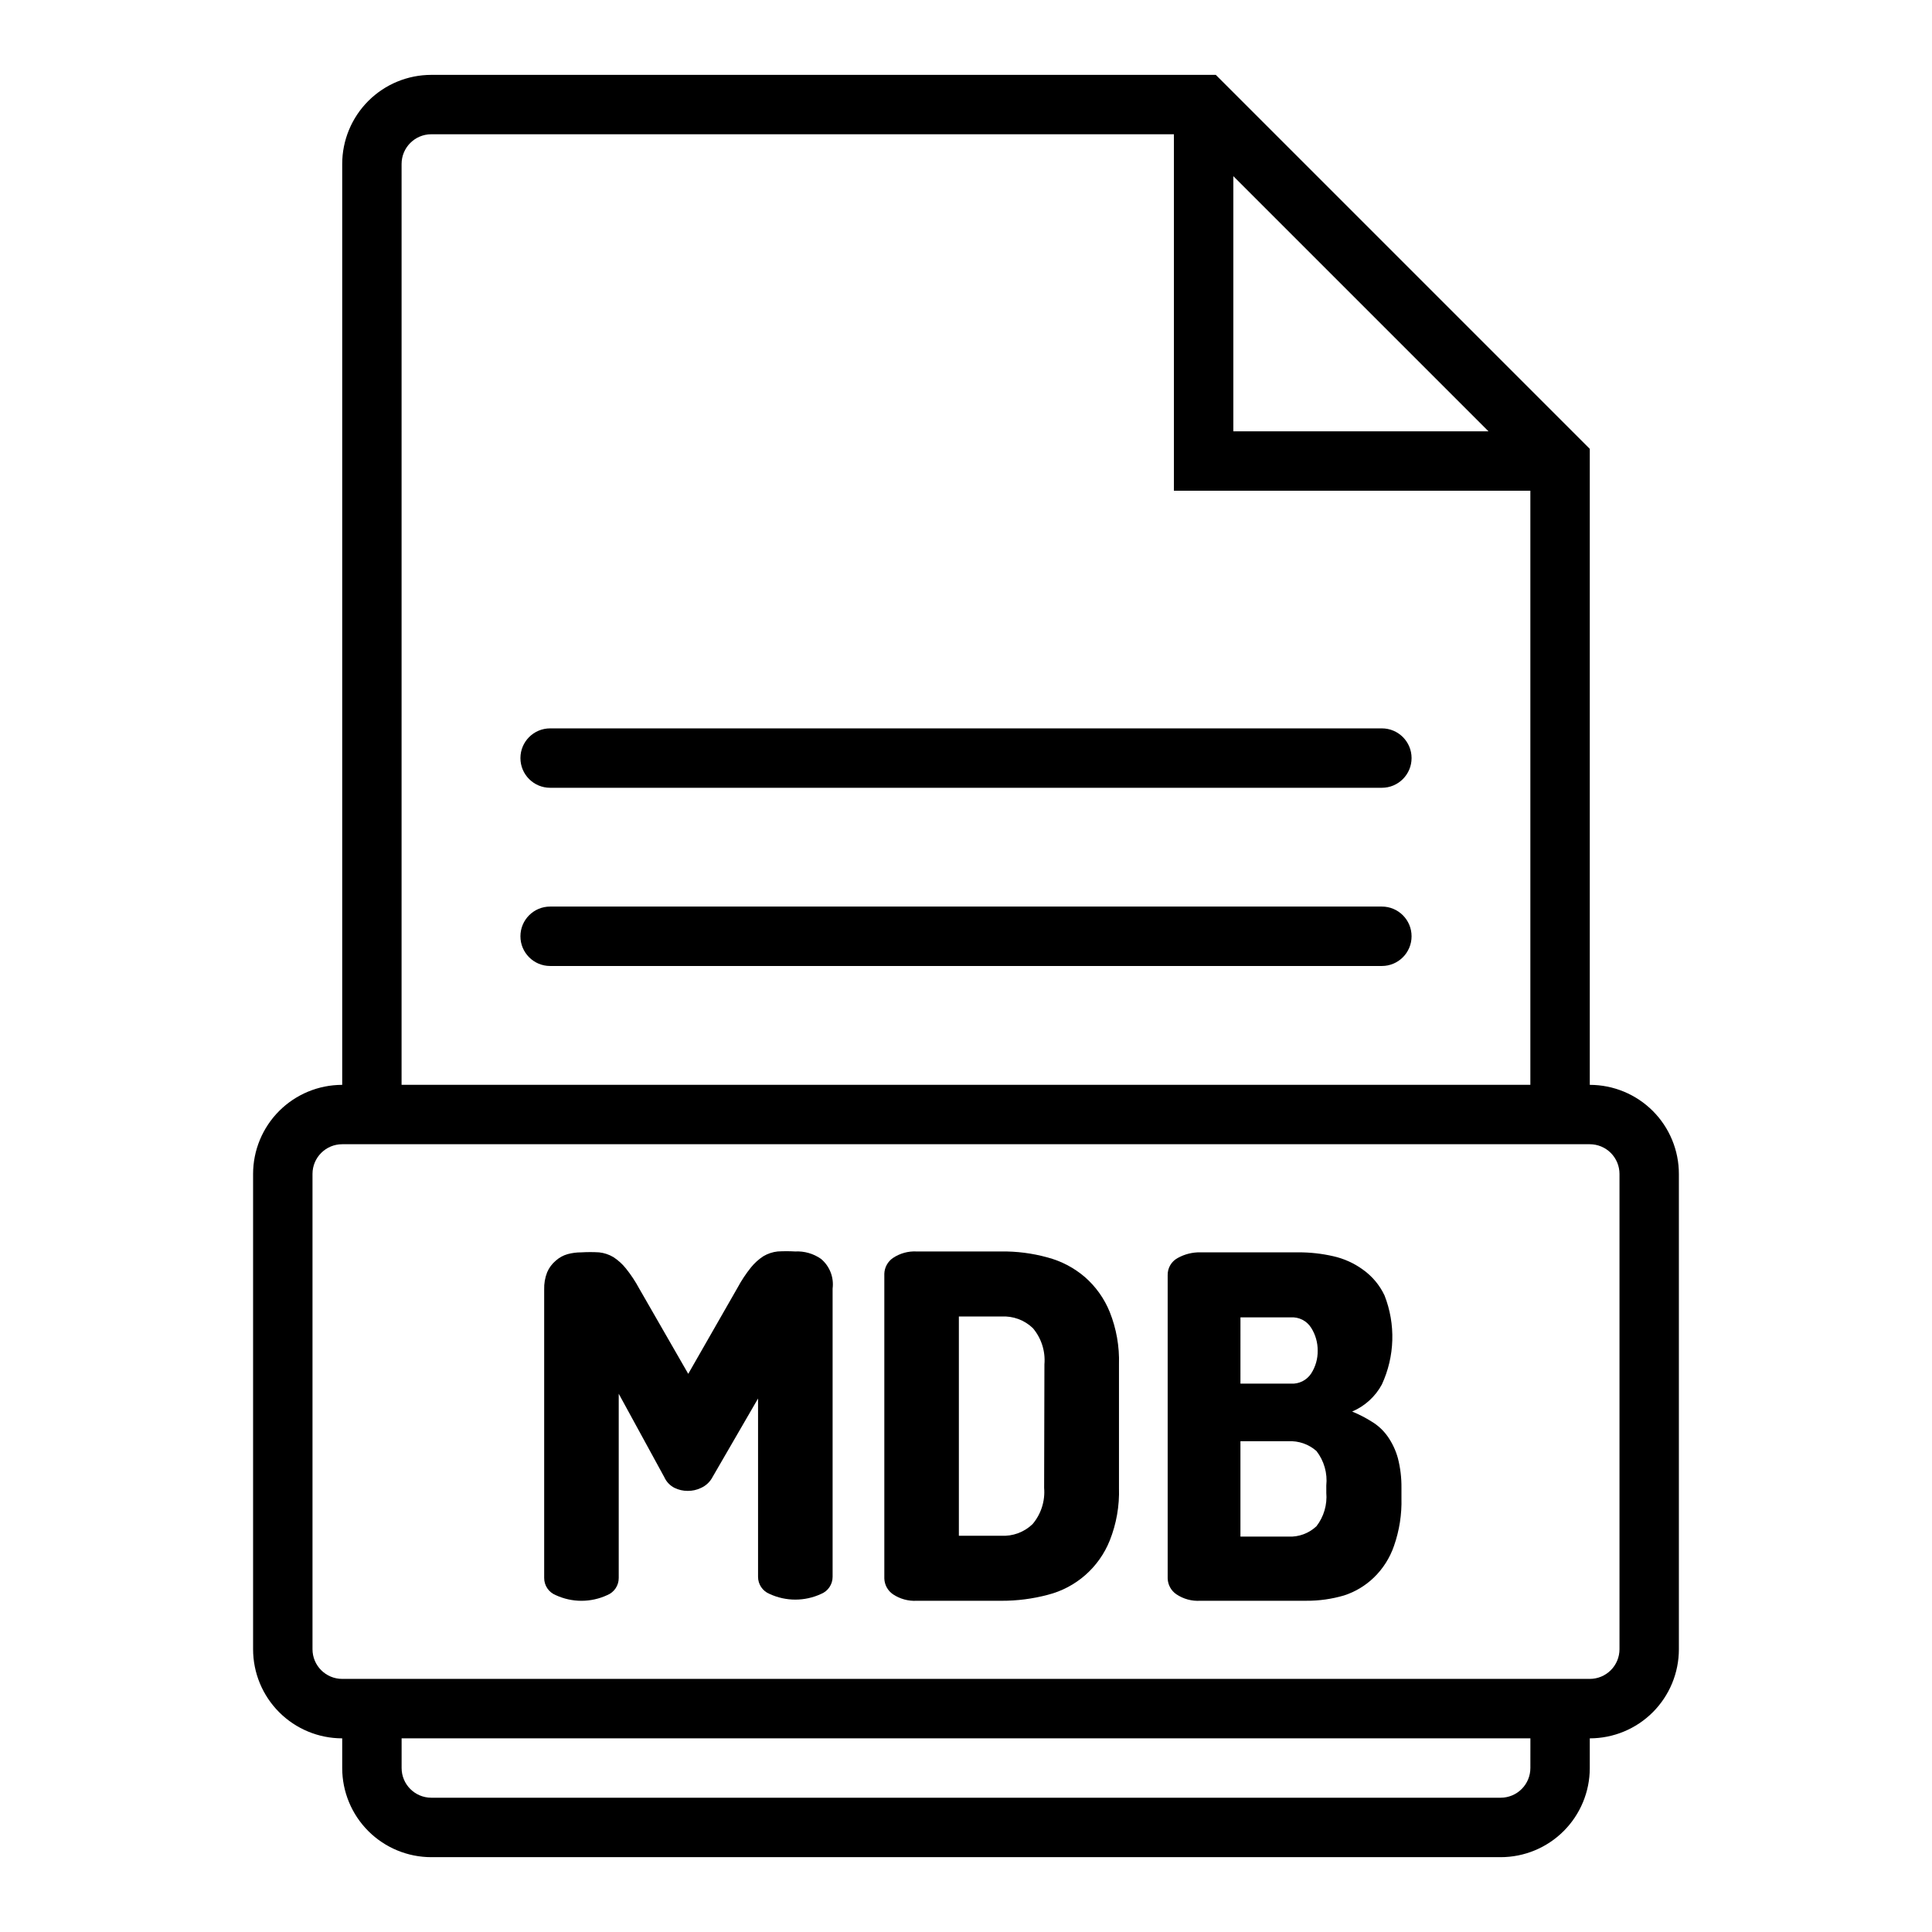
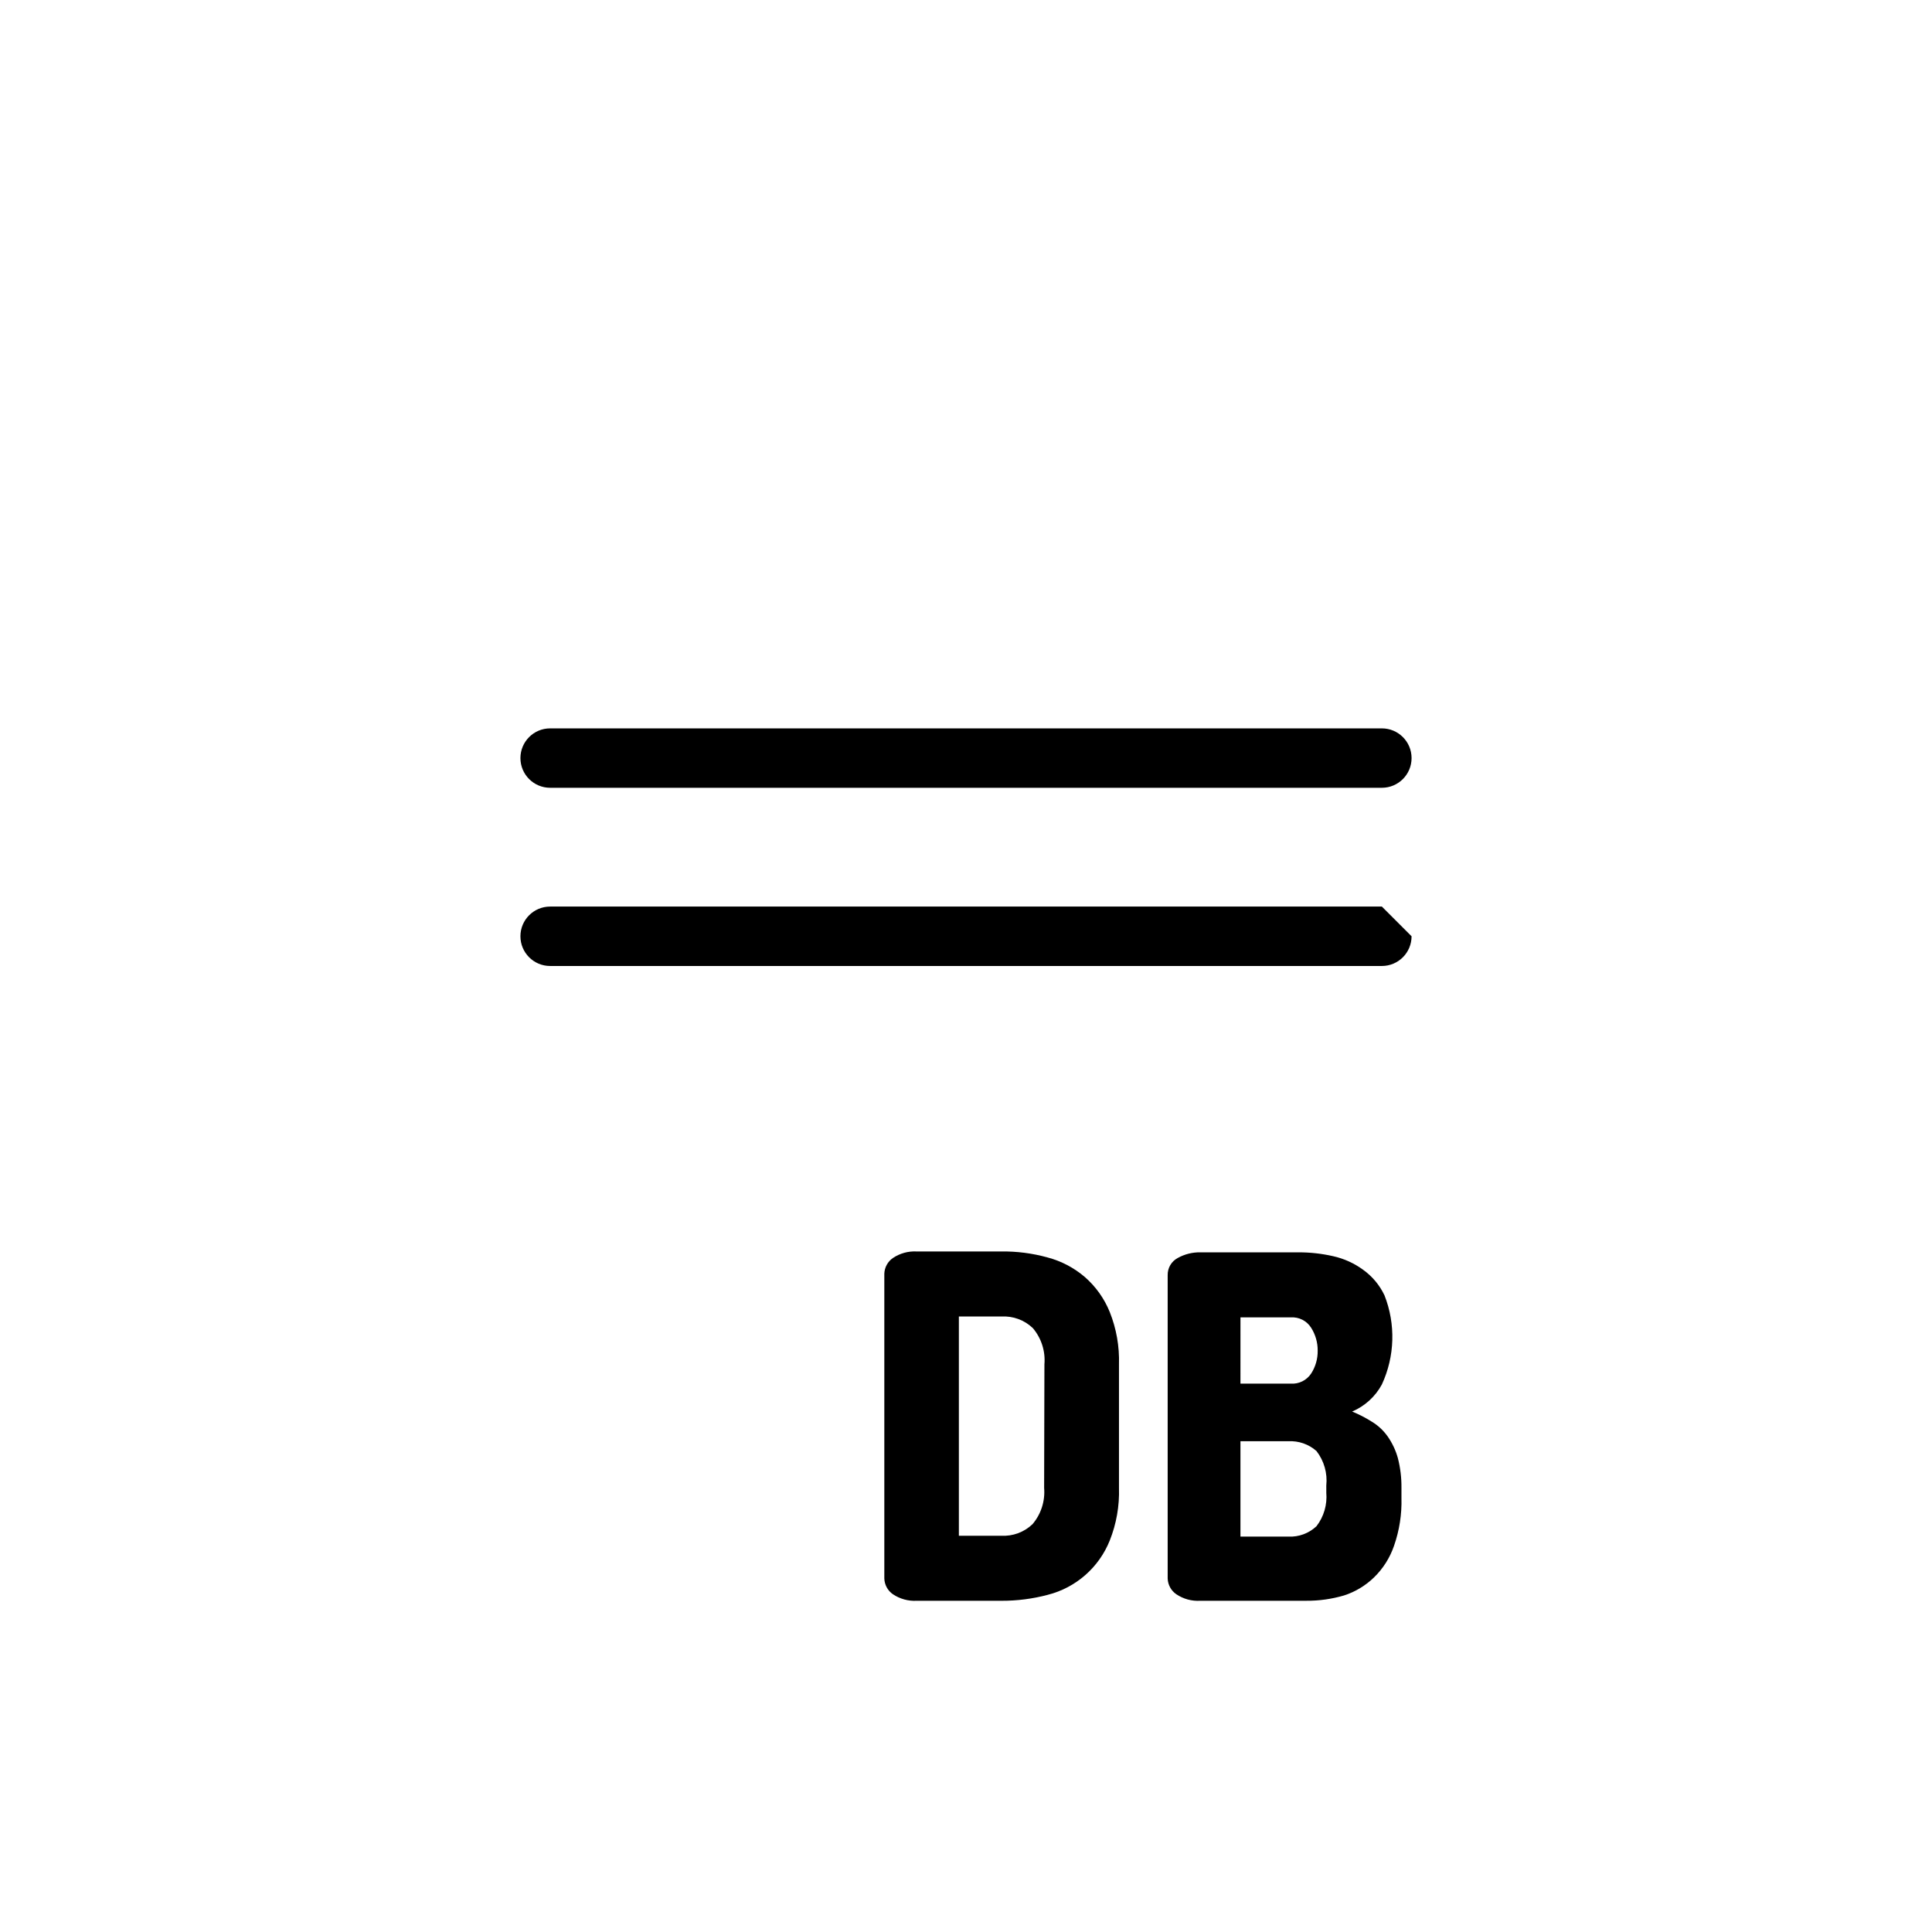
<svg xmlns="http://www.w3.org/2000/svg" fill="#000000" width="800px" height="800px" version="1.1" viewBox="144 144 512 512">
  <g>
-     <path d="m565.31 431.49v-168.54l-99.109-99.109h-207.9c-6.262 0-12.27 2.488-16.699 6.918-4.426 4.43-6.914 10.438-6.914 16.699v244.04c-6.266 0-12.273 2.488-16.699 6.914-4.43 4.43-6.918 10.438-6.918 16.699v125.95c0 6.266 2.488 12.27 6.918 16.699 4.426 4.43 10.434 6.918 16.699 6.918v7.871c0 6.262 2.488 12.27 6.914 16.699 4.43 4.43 10.438 6.918 16.699 6.918h283.39c6.262 0 12.27-2.488 16.699-6.918 4.43-4.43 6.918-10.438 6.918-16.699v-7.871c6.262 0 12.27-2.488 16.699-6.918 4.426-4.43 6.914-10.434 6.914-16.699v-125.95c0-6.262-2.488-12.27-6.914-16.699-4.43-4.426-10.438-6.914-16.699-6.914zm-94.465-240.81 67.621 67.621h-67.621zm-220.42-3.227c0-4.348 3.523-7.871 7.871-7.871h196.8v94.465h94.465v157.44h-299.14zm299.14 425.09c0 2.09-0.828 4.09-2.305 5.566-1.477 1.477-3.481 2.305-5.566 2.305h-283.39c-4.348 0-7.871-3.523-7.871-7.871v-7.871h299.14zm23.617-31.488c0 2.09-0.828 4.09-2.305 5.566-1.477 1.477-3.481 2.305-5.566 2.305h-330.62c-4.348 0-7.875-3.523-7.875-7.871v-125.95c0-4.348 3.527-7.871 7.875-7.871h330.62c2.086 0 4.09 0.828 5.566 2.305 1.477 1.477 2.305 3.481 2.305 5.566z" />
    <path d="m289.79 352.77h220.42c4.348 0 7.871-3.523 7.871-7.871 0-4.348-3.523-7.871-7.871-7.871h-220.42c-4.348 0-7.871 3.523-7.871 7.871 0 4.348 3.523 7.871 7.871 7.871z" />
-     <path d="m510.21 384.25h-220.42c-4.348 0-7.871 3.523-7.871 7.871s3.523 7.875 7.871 7.875h220.42c4.348 0 7.871-3.527 7.871-7.875s-3.523-7.871-7.871-7.871z" />
-     <path d="m354.73 475.65c-1.547-0.09-3.098-0.09-4.644 0-1.336 0.145-2.625 0.574-3.777 1.258-1.254 0.816-2.371 1.828-3.309 2.992-1.34 1.672-2.527 3.465-3.543 5.356l-13.066 22.828-12.988-22.594c-1.016-1.891-2.199-3.68-3.543-5.352-0.938-1.168-2.051-2.176-3.305-2.992-1.156-0.688-2.445-1.117-3.781-1.258-1.57-0.094-3.148-0.094-4.723 0-1.223-0.004-2.438 0.152-3.621 0.469-1.168 0.328-2.246 0.922-3.148 1.734-0.988 0.828-1.773 1.883-2.281 3.07-0.57 1.453-0.836 3.004-0.789 4.566v76.438c-0.012 2.008 1.207 3.82 3.07 4.562 4.32 2 9.301 2 13.621 0 1.863-0.742 3.082-2.555 3.066-4.562v-48.809l12.043 22.043h0.004c0.551 1.262 1.523 2.293 2.754 2.91 1.078 0.523 2.266 0.793 3.465 0.789 1.227 0.016 2.438-0.254 3.543-0.789 1.324-0.59 2.406-1.621 3.07-2.91l12.043-20.785v47.234c-0.016 2.008 1.203 3.82 3.07 4.566 4.32 1.996 9.297 1.996 13.617 0 1.867-0.746 3.086-2.559 3.07-4.566v-76.359c0.383-2.977-0.773-5.941-3.07-7.871-2-1.402-4.41-2.094-6.848-1.969z" />
+     <path d="m510.21 384.25h-220.42c-4.348 0-7.871 3.523-7.871 7.871s3.523 7.875 7.871 7.875h220.42c4.348 0 7.871-3.527 7.871-7.875z" />
    <path d="m431.49 482.42c-2.871-2.461-6.262-4.238-9.922-5.195-3.996-1.105-8.133-1.633-12.277-1.574h-22.359c-2.231-0.121-4.441 0.488-6.297 1.73-1.379 0.949-2.227 2.5-2.281 4.172v80.77c0.055 1.672 0.902 3.223 2.281 4.172 1.855 1.242 4.066 1.852 6.297 1.73h22.438c4.144 0.016 8.273-0.512 12.281-1.574 7.473-1.891 13.586-7.246 16.449-14.406 1.762-4.426 2.59-9.168 2.441-13.934v-32.746c0.145-4.738-0.688-9.453-2.441-13.855-1.441-3.574-3.707-6.754-6.609-9.289zm-10.785 55.891c0.293 3.484-0.812 6.938-3.07 9.605-2.234 2.141-5.258 3.254-8.344 3.07h-11.18v-58.098h11.258c3.086-0.184 6.109 0.93 8.344 3.07 2.258 2.668 3.363 6.125 3.07 9.605z" />
    <path d="m511.7 524.61c-1.109-1.562-2.531-2.875-4.172-3.859-1.648-1.043-3.391-1.938-5.195-2.676 3.359-1.43 6.133-3.953 7.871-7.164 3.449-7.445 3.703-15.977 0.707-23.613-1.293-2.738-3.273-5.098-5.746-6.852-2.352-1.707-5.031-2.91-7.871-3.543-3.019-0.688-6.113-1.031-9.211-1.02h-25.977c-2.09-0.039-4.156 0.477-5.984 1.492-1.684 0.895-2.719 2.66-2.676 4.566v80.375c0.055 1.672 0.902 3.223 2.285 4.172 1.875 1.266 4.117 1.875 6.375 1.73h28.102c3.387 0.023 6.754-0.457 10-1.414 2.949-0.957 5.641-2.574 7.871-4.727 2.426-2.34 4.262-5.231 5.352-8.422 1.422-4.07 2.09-8.363 1.969-12.672v-2.68c0.031-2.652-0.289-5.301-0.945-7.871-0.574-2.086-1.508-4.055-2.754-5.824zm-38.965-31.488h13.305-0.004c2.184-0.16 4.273 0.902 5.434 2.754 1.148 1.812 1.75 3.918 1.73 6.062 0.035 2.148-0.566 4.258-1.73 6.062-1.191 1.809-3.269 2.832-5.434 2.676h-13.305zm22.75 46.445h-0.004c0.281 3.184-0.645 6.359-2.598 8.895-2.012 1.898-4.711 2.894-7.477 2.754h-12.676v-25.27h12.676c2.738-0.152 5.426 0.781 7.477 2.598 2.012 2.598 2.941 5.867 2.598 9.133z" />
  </g>
</svg>